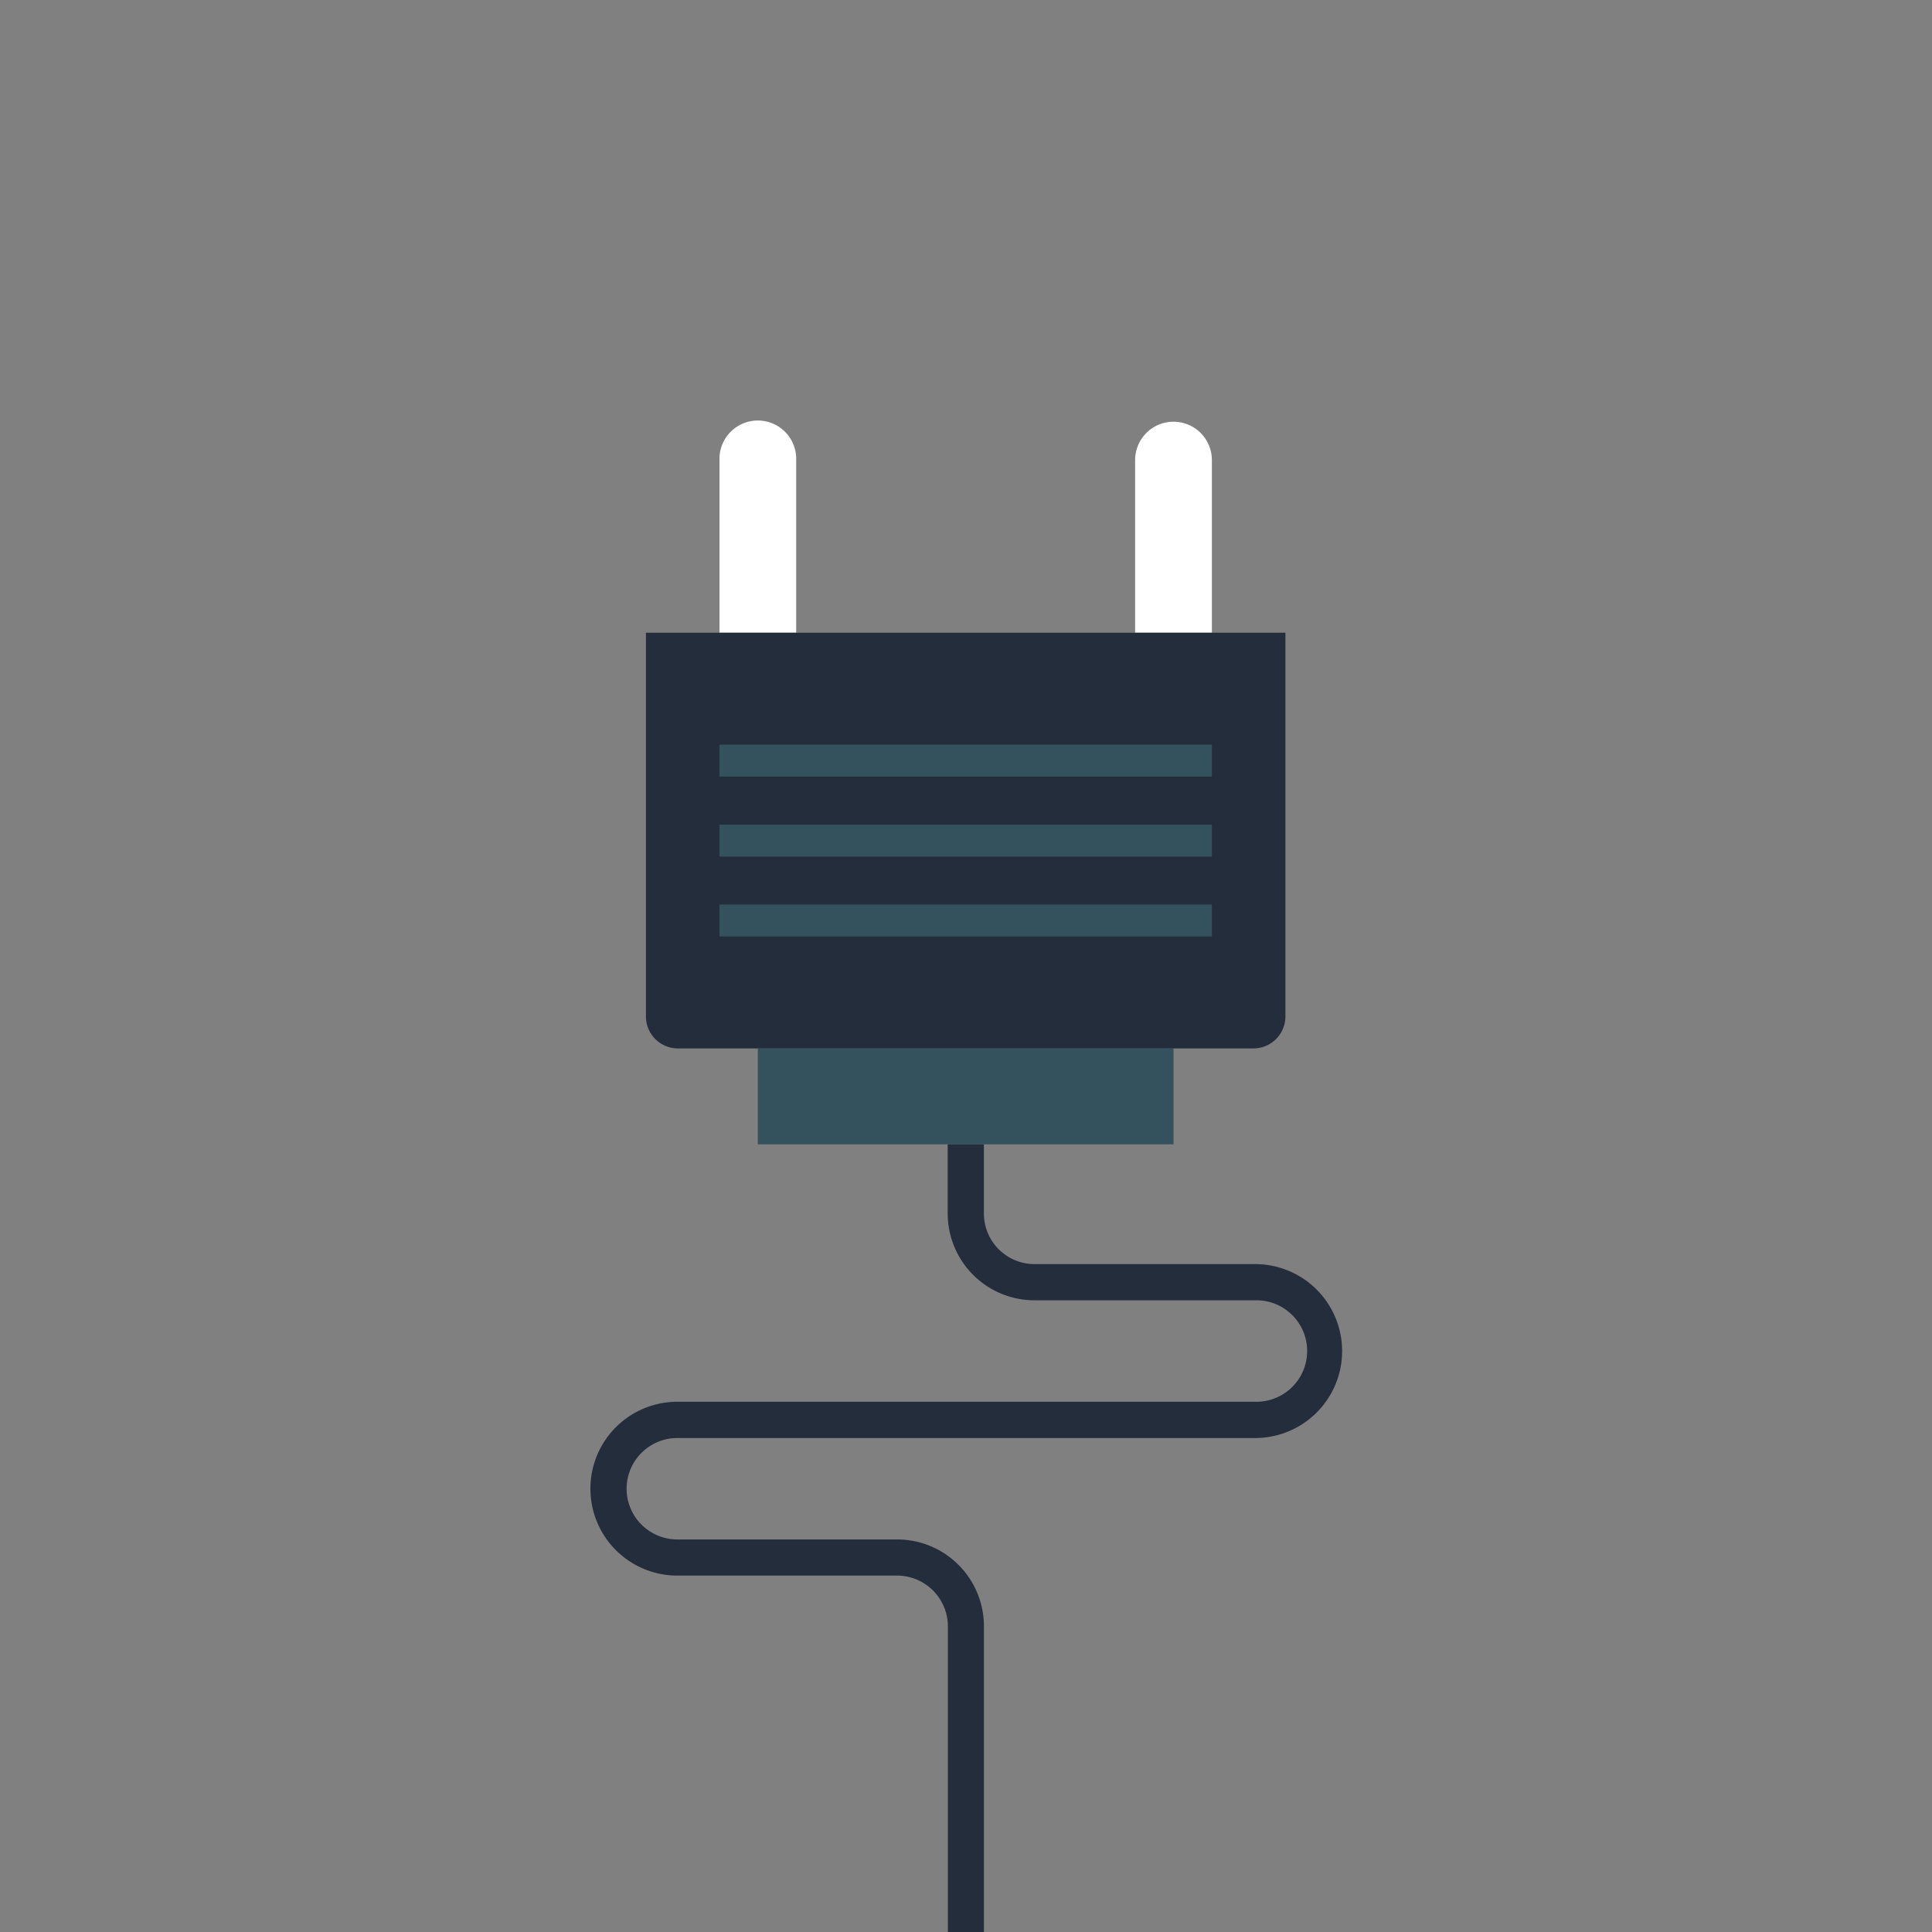
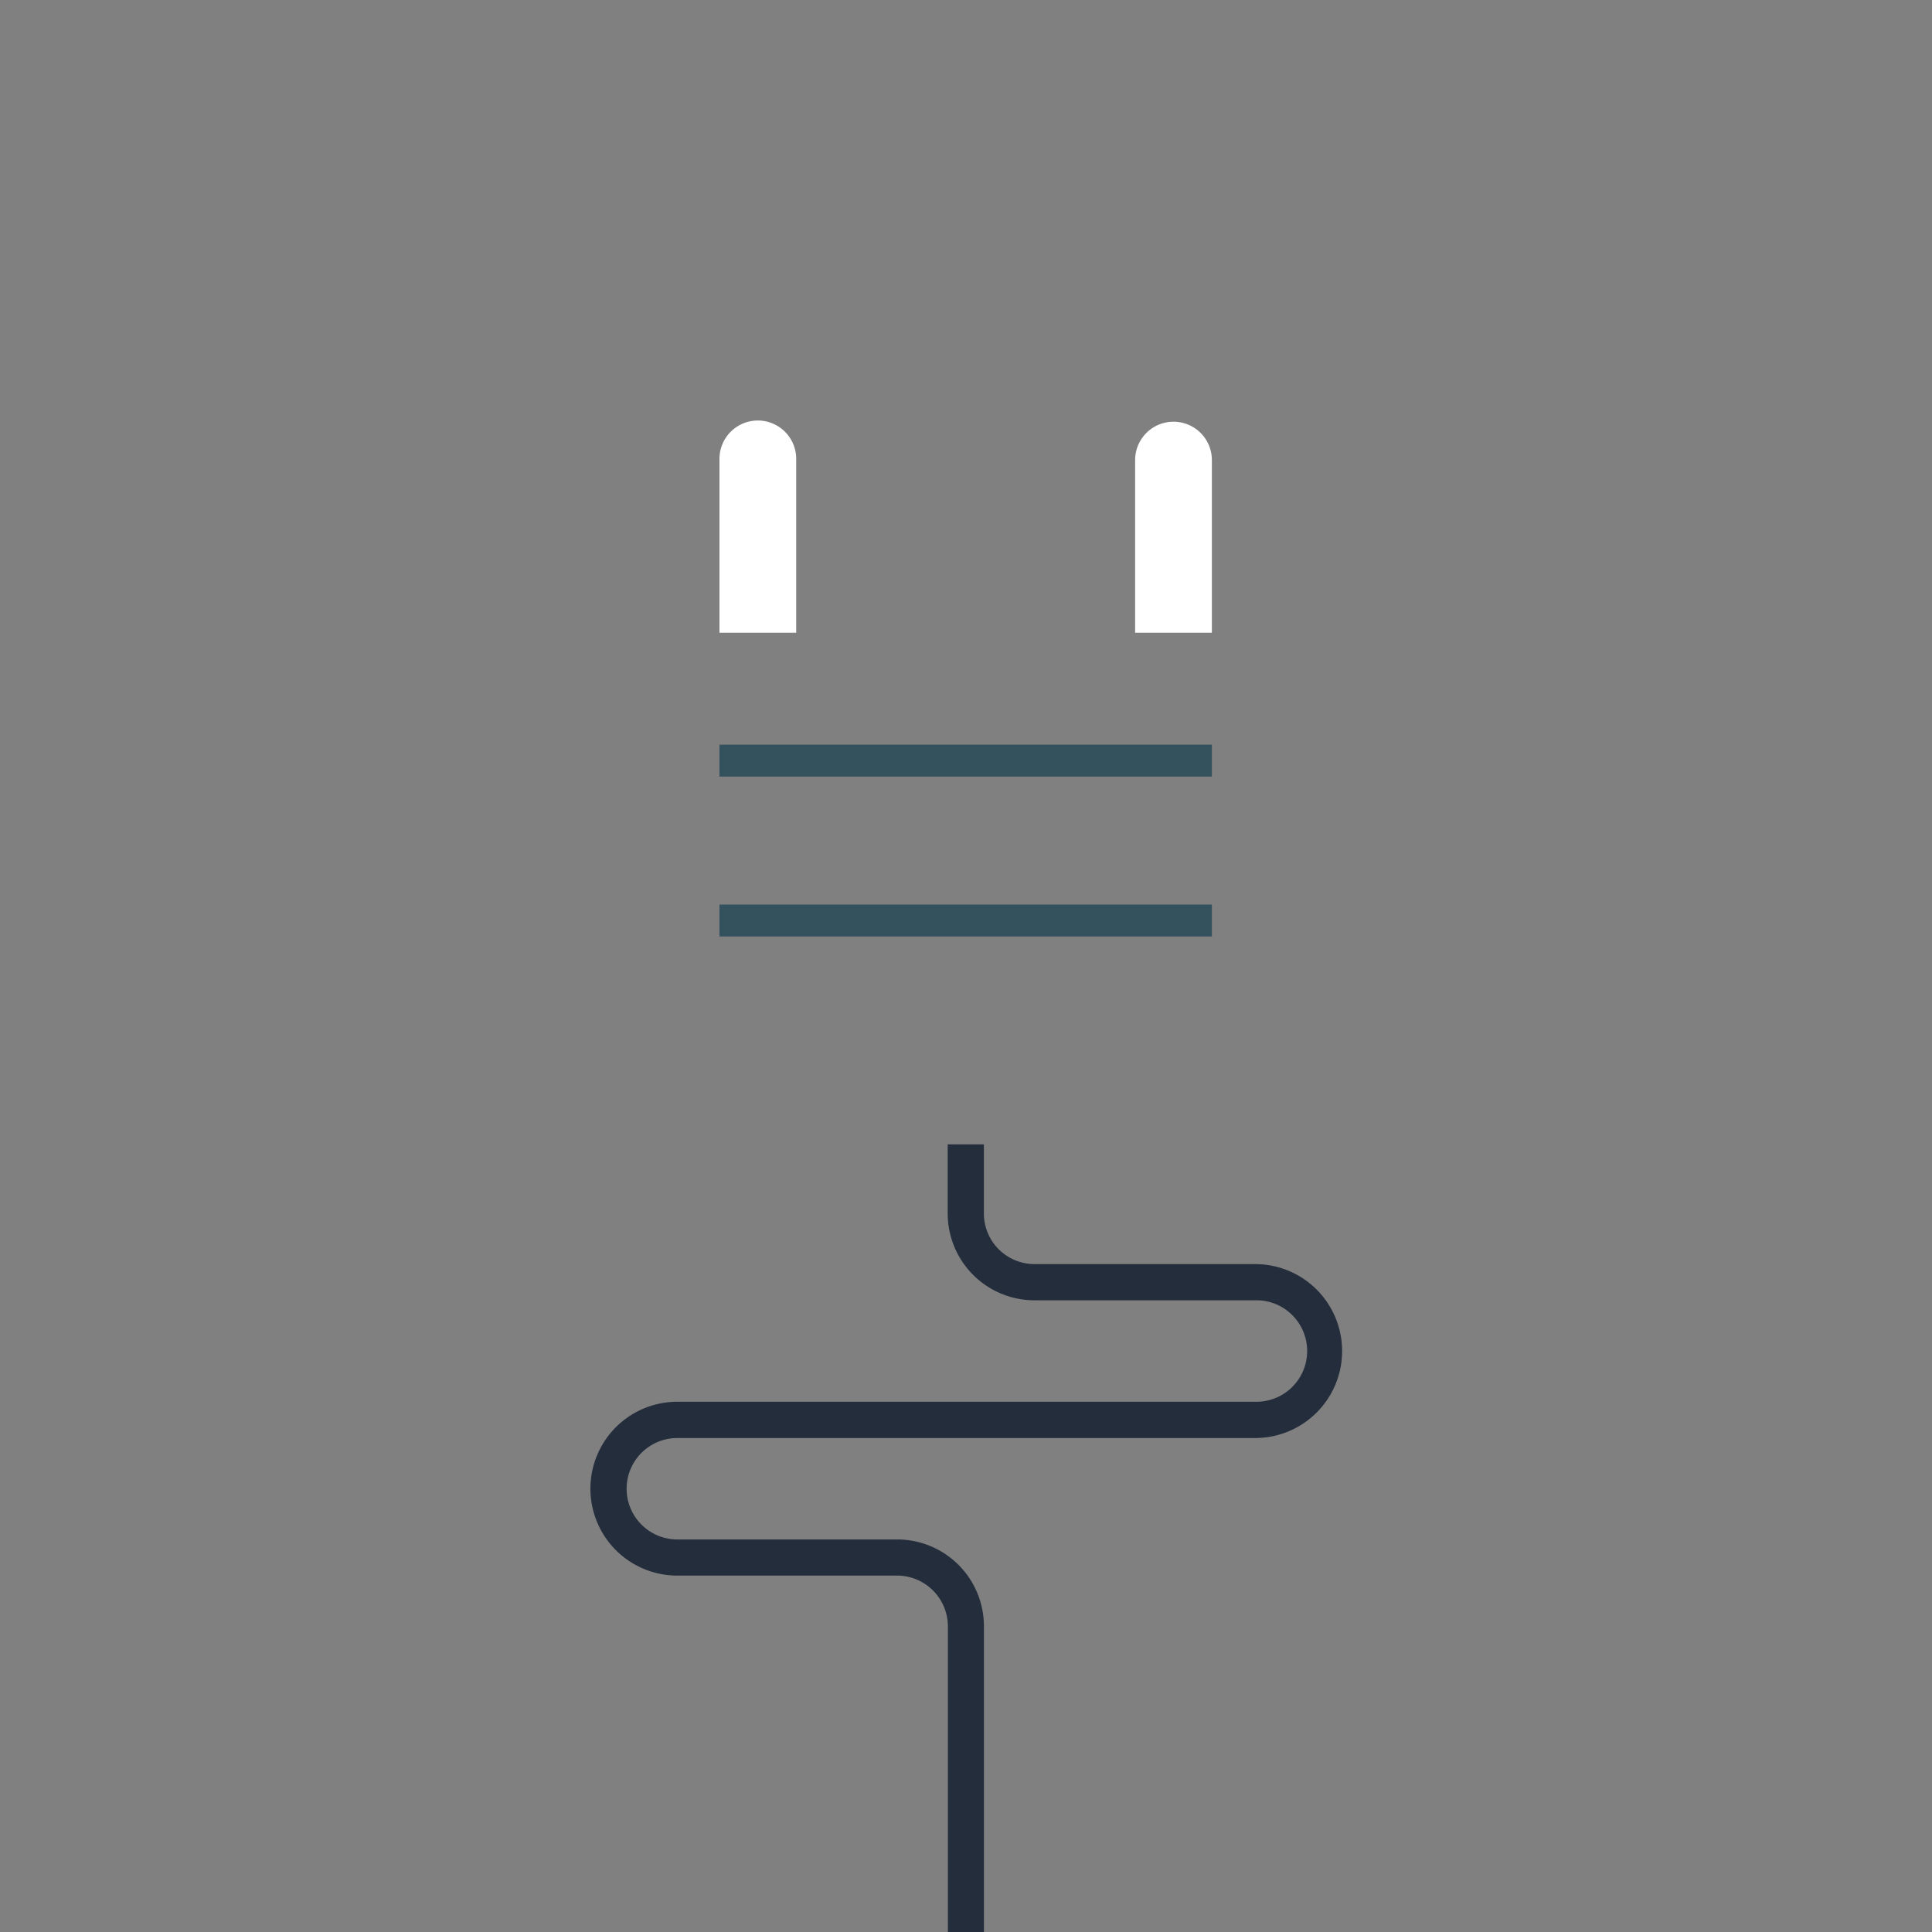
<svg xmlns="http://www.w3.org/2000/svg" id="Layer_1" data-name="Layer 1" viewBox="0 0 512 512">
  <rect x="0" y="0" width="512" height="512" fill="#808080" stroke="none" />
  <defs>
    <style>.cls-1{fill:none;}.cls-2{fill:#fff;}.cls-3{fill:#34515e;}.cls-4{fill:#242d3c;}</style>
  </defs>
  <title>high-tech-01</title>
-   <circle class="cls-1" cx="256" cy="256" r="256" />
  <path class="cls-2" d="M211,121.93a10.17,10.17,0,0,0-20.33-.64c0,.21,0,.43,0,.64v45.75H211Zm110.16,0a10.17,10.17,0,1,0-20.34,0h0v45.75h20.34Z" />
-   <path class="cls-3" d="M200.83,277.83H311v25.43H200.83Z" />
-   <path class="cls-4" d="M340.65,269.37a8.48,8.48,0,0,1-8.48,8.47H179.65a8.47,8.47,0,0,1-8.47-8.47h0V167.68H340.65Z" />
-   <path class="cls-3" d="M190.66,197.34h130.5v8.47H190.66Zm0,21.2h130.5V227H190.66Zm0,21.17h130.5v8.47H190.66Z" />
+   <path class="cls-3" d="M190.66,197.34h130.5v8.47H190.66Zm0,21.2h130.5H190.66Zm0,21.17h130.5v8.47H190.66Z" />
  <path class="cls-4" d="M260.79,512H251.2V431a13.47,13.47,0,0,0-13.45-13.45H179.5a23,23,0,1,1,0-46.07H332.63a13.45,13.45,0,0,0,.73-26.89H274.15a23,23,0,0,1-23-23V303.27h9.59V321.5A13.42,13.42,0,0,0,274.08,335h58.55a23,23,0,0,1,0,46.09H179.5a13.44,13.44,0,1,0,0,26.88h58.25a23,23,0,0,1,23,23v81Z" />
</svg>